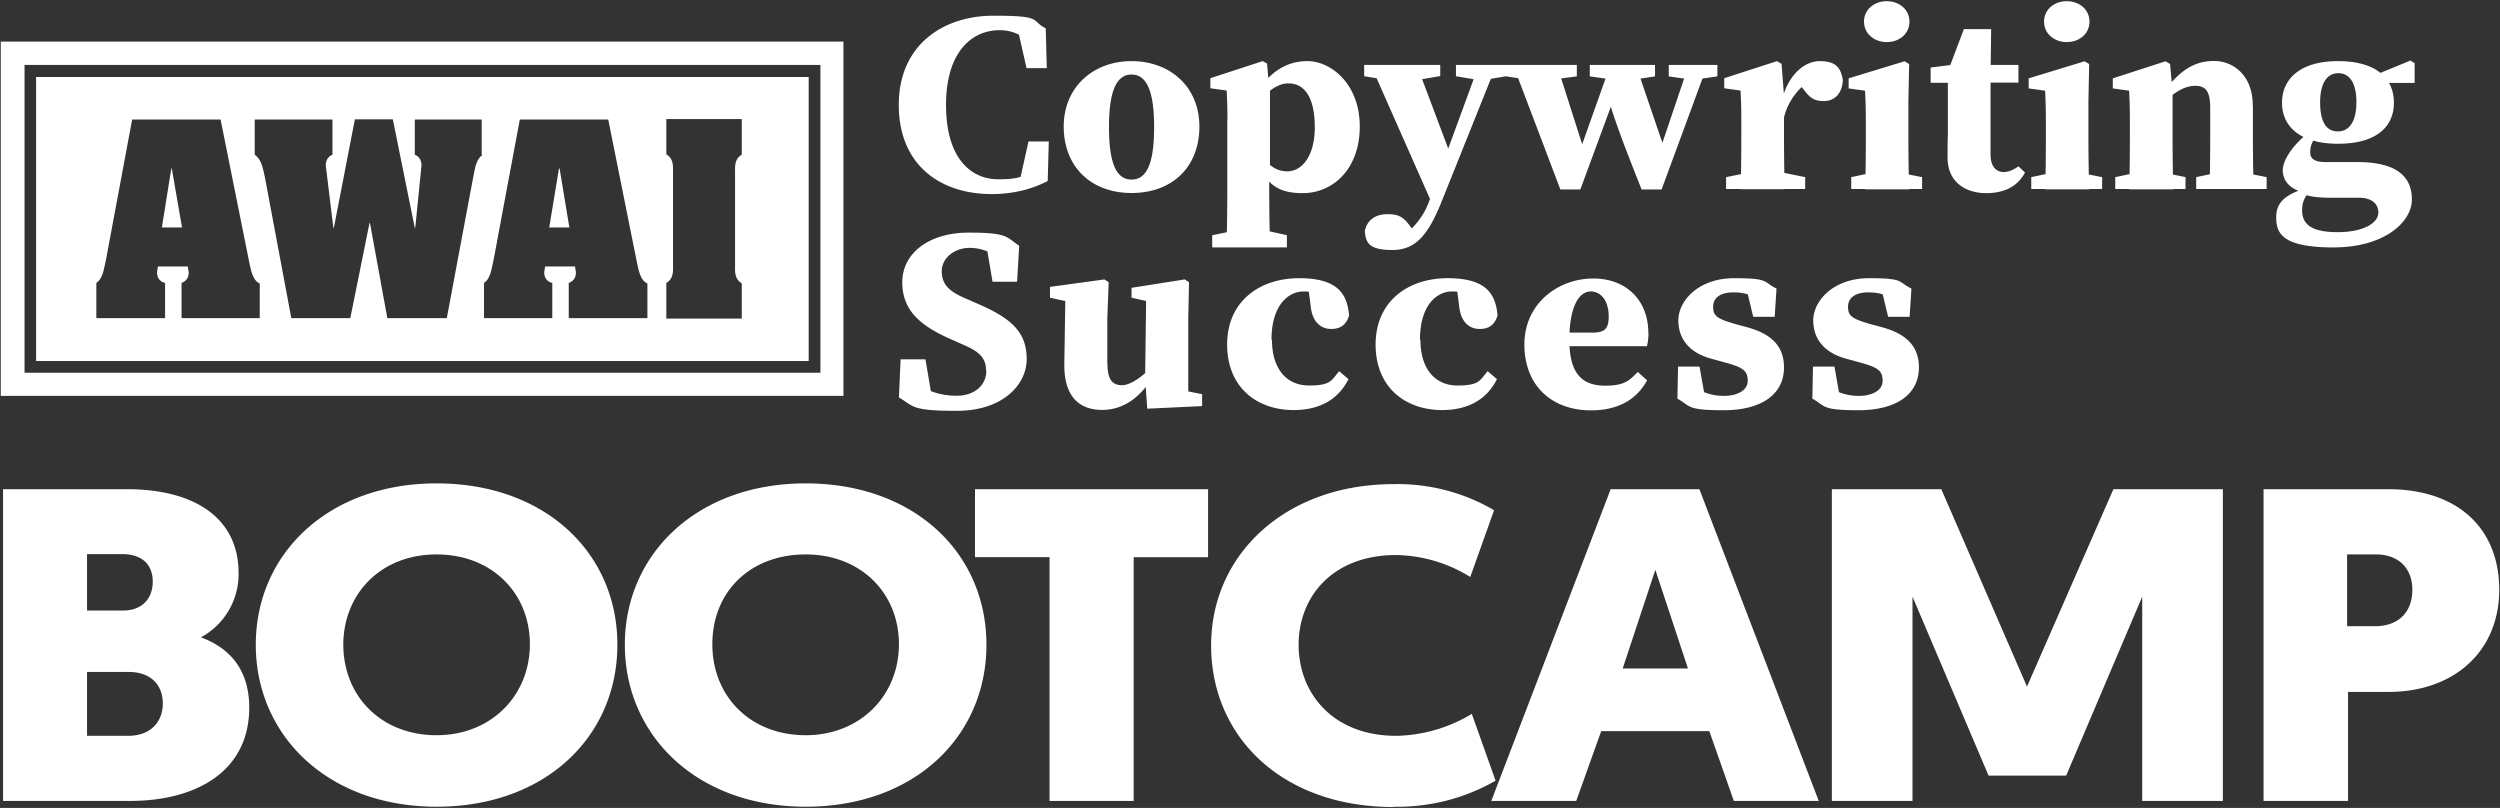
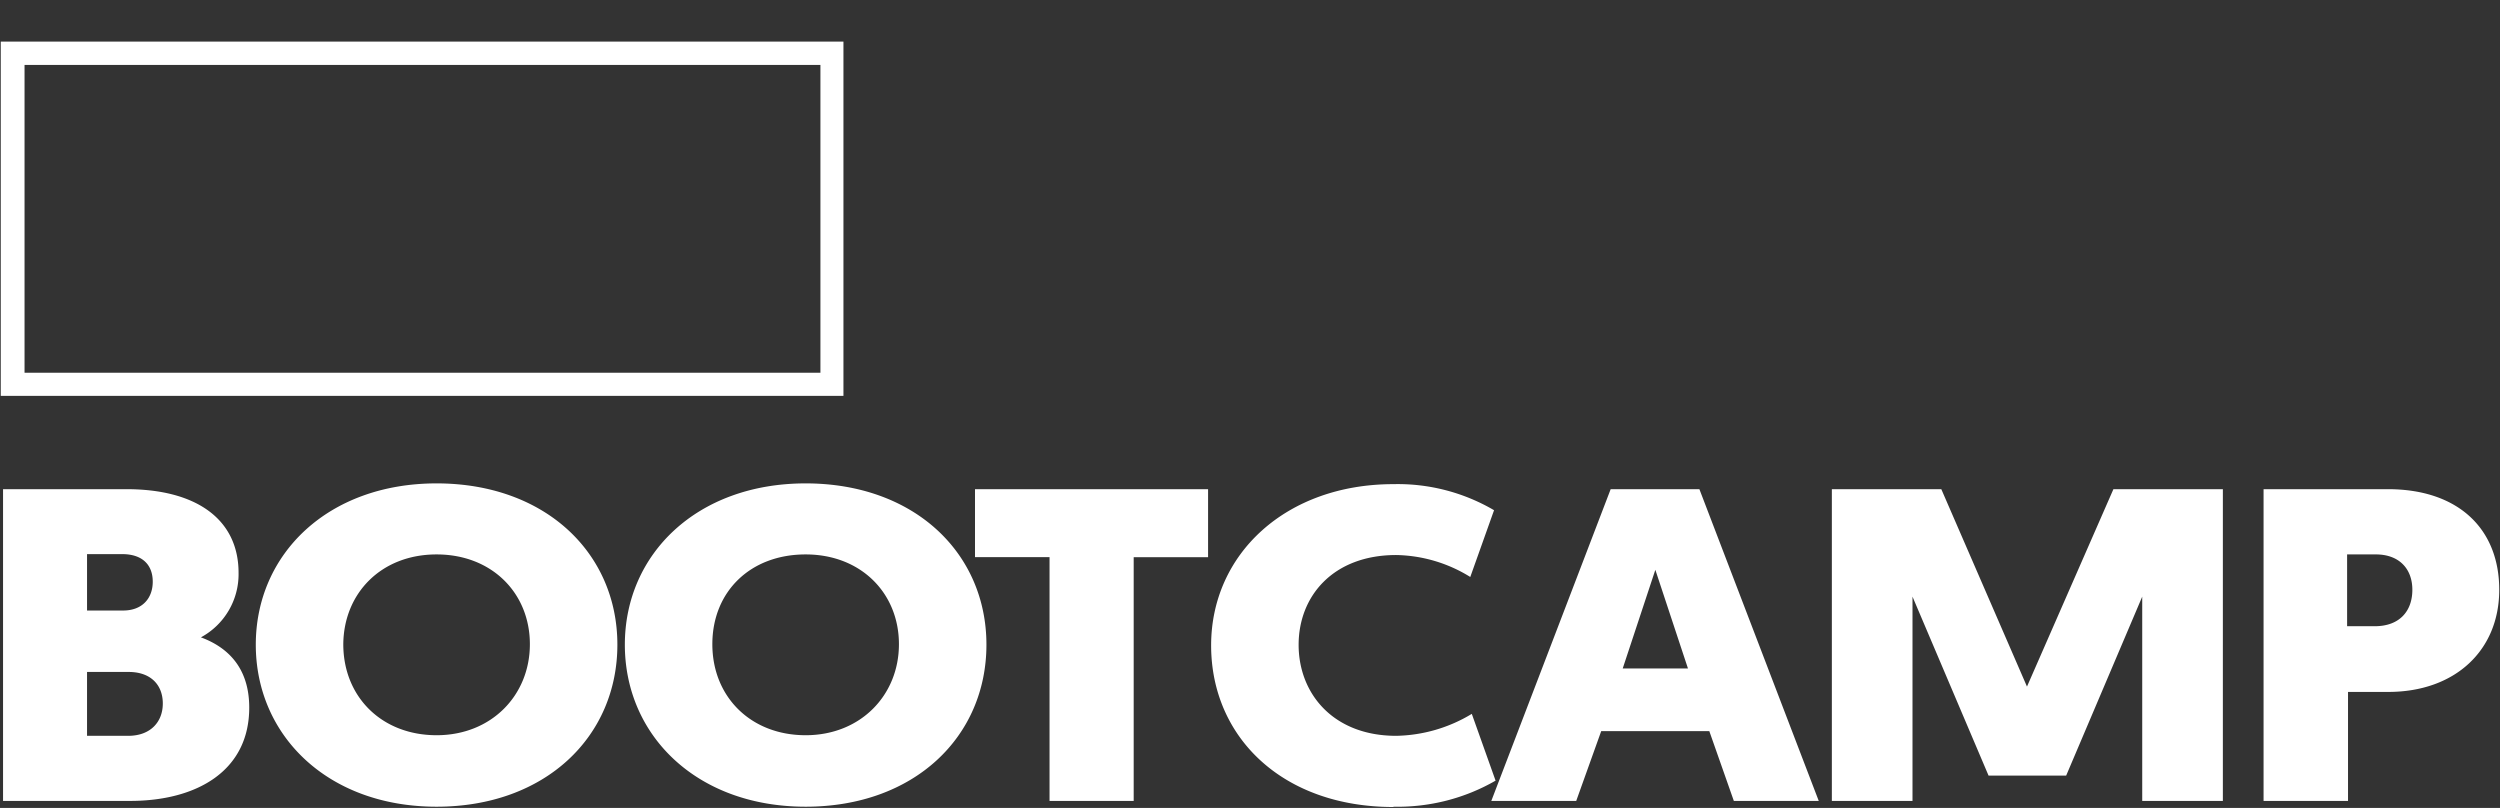
<svg xmlns="http://www.w3.org/2000/svg" id="Layer_1" data-name="Layer 1" version="1.1" viewBox="0 0 1640 530">
  <rect x="0" y="0" width="1640" height="530" fill="#333333" stroke="none" />
  <defs>
    <style>.cls-1{fill:#fff;stroke-width:0}</style>
  </defs>
  <path d="M163.5 464.2c0-21.2-9.3-37.8-31.7-46.1a47.1 47.1 0 0 0 24.7-42.3c0-35-27.5-54.9-73.5-54.9H2v204.5h83.4c43.6 0 78.1-19.6 78.1-61.2ZM57.2 363.5h22.9c13.6 0 20.1 7.3 20.1 18.1s-6.8 18.9-19.4 18.9H57.1v-37Zm0 77.3h27.2c14.6 0 22.4 8.6 22.4 20.7s-8.1 21.2-22.7 21.2h-27v-41.8Zm229.2 88.4c71.5 0 118.6-46.1 118.6-106.3s-47.4-105.8-118.6-105.8-118.6 46.3-118.6 105.8 47.1 106.3 118.6 106.3Zm0-165.5c36.3 0 61.2 25.4 61.2 58.9s-25.2 59.7-61.2 59.7-61.2-25.2-61.2-59.7c.3-33.5 24.9-58.9 61.2-58.9Zm242.1 165.5c71.5 0 118.6-46.1 118.6-106.3s-47.4-105.8-118.6-105.8-118.6 46.3-118.6 105.8S457 529.2 528.5 529.2Zm0-165.5c36.3 0 61.2 25.4 61.2 58.9s-25.2 59.7-61.2 59.7-61.2-25.2-61.2-59.7 24.9-58.9 61.2-58.9Zm215.1 1.8h48.9v-44.6H639.6v44.6h48.9v159.9h55.2V365.5Zm170.5 163.7c23.5.5 46.7-5.4 67-17.1l-15.6-43.8a99 99 0 0 1-49.6 14.4c-41.3 0-64-27.7-64-59.7s22.7-58.9 64-58.9a95 95 0 0 1 48.6 14.4l15.6-43.8a124.9 124.9 0 0 0-66-17.1c-70.5 0-119.6 45.8-119.6 105.8s46.6 106 119.6 106Zm136.2-49.6h71l16.1 45.8h55.7l-78.3-204.5h-58.2l-78.3 204.5h55.7l16.4-45.8Zm35.6-105.8 21.4 64.7h-42.8l21.4-64.7Zm218.6 135h50.9l49.9-117.4v134h52.9V320.9h-71.8l-56.7 129.5-56.2-129.5h-71.8v204.5h52.9v-134l49.9 117.4Zm335-121.9c0-40.3-27.2-66-73-66h-81.6v204.5h55.4v-71.5h26.4c43.8 0 72.8-27.2 72.8-67Zm-99.8-23.2h18.9c15.1 0 23.9 9.3 23.9 23.2s-8.3 23.9-24.7 23.9h-18.1v-47.1ZM16.1 42.6h522.1v201.9H16.1V42.6ZM.5 259.7h552.8V27.3H.5v232.3Z" class="cls-1" />
-   <path d="m366.7 110.5-6.4 38.7h13.2l-6.4-38.7h-.3Zm-254.3 0-6.2 38.7h13.2l-6.7-38.7h-.3Z" class="cls-1" />
-   <path d="M486.6 101.5c-5 2.9-4.4 7.9-4.4 12.9V173c0 5-.6 9.7 4.4 12.9V209h-49.5v-23.4c5-2.9 4.4-7.9 4.4-12.9v-58.6c0-5 .6-9.7-4.4-12.9V78.1h49.5v23.4Zm-61.9 107.2h-51.6v-23.1c3.2-1.2 4.7-3.5 4.7-7l-.6-3.8h-19.6l-.6 3.8c0 3.5 1.8 6.2 5.3 7v23.1h-44.8v-23.1c4.4-2.9 5-9.7 6.2-14.6L341 78.4h58l19 94.6c.9 4.1 2.3 11.4 6.7 12.9v22.9ZM316.6 101.5c-4.7 3.5-5 9.7-6.2 14.9l-17.3 92.3h-39l-11.4-62.4h-.3l-12.6 62.4h-38.7l-17.3-92.3c-1.2-5.3-2.1-11.7-6.7-14.9V78.4h51v23.1c-2.9 1.2-4.4 3.8-4.4 7l5 41h.3l13.8-71.2h24.9l14.4 71.2h.3l4.1-41c0-3.2-1.5-5.9-4.4-7V78.4H316v23.1h.6ZM170.4 208.7h-51.3v-23.1c3.2-1.2 4.7-3.5 4.7-7l-.6-3.8h-19.6l-.6 3.8c0 3.5 1.8 6.2 5.3 7v23.1H63.2v-23.1c4.4-2.9 5-9.7 6.2-14.6l17.3-92.6h58l19 94.6c.9 4.1 2.3 11.4 6.7 12.9v22.9ZM23.7 236.8h506.8V50.5H23.7v186.3ZM680.5 108v8.7l-11.7 2.5 5.9-26.4H688l-.7 25.9c-9.4 5-21.7 8.6-36.8 8.6-33.8 0-60.9-19.1-60.9-58.5s29.2-58.5 62.1-58.5 23.9 2.9 34.3 8.3l.7 26.1h-13.3l-6-26.6 11.7 2.6V30c-8.3-7.2-15.4-10.2-23.3-10.2-18.7 0-35.2 14.7-35.2 49.1s15.8 48.7 34.3 48.7 17.3-3.5 25.5-9.6ZM697.8 83c0-25.9 19.4-42.9 44.5-42.9s44.5 16.7 44.5 42.9-17.4 43.6-44.5 43.6-44.5-17.7-44.5-43.6Zm59.3.4c0-23.9-5-34.5-14.8-34.5s-14.8 10.6-14.8 34.5 4.9 34.4 14.8 34.4 14.8-10.4 14.8-34.4ZM805.2 78.9c0-9.3-.2-12.8-.5-19.5L794 57.9v-6.6l34.3-11.2 2.9 1.6 1.1 13.1.8 2.5v52.9l-.5 2.1v12.1c0 10.7.2 23 .5 37.9h-28.5c.4-15 .5-27.1.5-37.8V78.9Zm39 75.4v8h-49v-8l16.8-3.4h17l15.2 3.4Zm.9-99.6c-9.3 0-17.1 9.4-22.9 15l-1.6-2.8c10-18.1 21.7-26.8 37.1-26.8S892 55 892 83s-17.7 43.7-37.4 43.7-25-8.6-32.7-26l1.6-3.1c7.2 9.3 12.3 14.8 21.1 14.8s17.9-9.1 17.9-29-7-28.7-17.3-28.7ZM910.8 52.6 894.9 50v-7.4h49.9v7.3l-15.7 2.7h-18.3Zm-15.4 98.7c1.5-7.4 7.6-10.8 14.5-10.8s10.3 1.2 15.1 7.8l5.4 7.7-6.6 2.9-5.4-2.9a48 48 0 0 0 19.6-25.3l9.2-25.5 22.9-62.5h11.5L946.2 131c-8.6 21.6-16.5 33-32.8 33s-17.5-5.5-18.1-12.7Zm44.5-16.7-40.7-92h30.2l23.5 62.5-13 29.5Zm29.9-82.1L955.1 50v-7.4h33.1V50l-15 2.5h-3.4ZM1005.2 52.7l-17-2.6v-7.5h46.2v7.5l-19.9 2.6h-9.2Zm67.9-10.1 20.1 58.9-4.7-1.8 19.3-57.1h12.3l-30.1 81.7h-13.1c-14.8-37-20.4-53.2-23.3-65.5l7.7-1.2-24.6 66.7h-13.1l-31-81.7h28.7l18.8 58.9-4-1.8 20.3-57.1h16.8Zm-30.2 7.5v-7.5h42.8v7.5l-16.9 2.6h-7.4l-18.5-2.6Zm66.3 2.1-14.5-2.1v-7.5h31.9v7.5l-14.4 2.1h-3ZM1142.3 88.7v-9.9c0-9.3-.2-12.7-.5-19.4l-10.7-1.5v-6.6l34.6-11.2 3 1.8 1.6 20.7v26.1c0 10.4.2 27.8.5 35.4h-29c.4-7.6.5-24.9.5-35.4Zm-9.9 27.5 16.7-3.4h18.4l16.7 3.4v7.8h-51.9v-7.8Zm24.8-49.8h13.1l-2.4 4.6c3.1-20.7 15.3-30.9 25.8-30.9s13.8 4.1 15.2 12.4c-.4 8.8-5.4 13.8-12.4 13.8s-9.4-2.5-13.5-7.8l-5.1-6.4 7.1 2.4a40.9 40.9 0 0 0-14.9 23.4l-12.9-1.2V66.5ZM1223.5 124.1c.4-7.6.5-24.9.5-35.4v-8c0-9.3-.2-14.5-.5-21.2l-10.8-1.5v-6.6l36.7-11.2 3 1.8-.5 24.4v22.4c0 10.4.2 27.8.5 35.4h-28.9Zm37.4-7.9v7.8h-46.5v-7.8l16.2-3.4h13.2l17 3.4Zm-38.1-102c0-7.9 6.6-13.4 14.9-13.4s14.9 5.5 14.9 13.4-6.6 13.4-14.9 13.4-14.9-5.6-14.9-13.4ZM1314.6 112.8c3.2 0 6.1-1.3 9.5-3.7l4.3 4.1c-4.6 8.6-12.8 13.5-25.6 13.5s-25.2-6.8-25.2-23.4.2-10.4.2-16.9V54.3h-11.3v-10l20.7-2.6-10 6.8 11.1-29.4h17.9l-.4 30.3v52c0 7.9 3.7 11.5 8.9 11.5Zm9.5-70.2v11.6h-32.2V42.6h32.2ZM1341.6 124.1c.4-7.6.5-24.9.5-35.4v-8c0-9.3-.2-14.5-.5-21.2l-10.8-1.5v-6.6l36.7-11.2 3 1.8-.5 24.4v22.4c0 10.4.2 27.8.5 35.4h-28.9Zm37.4-7.9v7.8h-46.5v-7.8l16.2-3.4h13.2l17 3.4Zm-38.1-102c0-7.9 6.6-13.4 14.9-13.4s14.9 5.5 14.9 13.4-6.6 13.4-14.9 13.4-14.9-5.6-14.9-13.4ZM1396.7 124.1c.4-7.6.5-24.9.5-35.4V79c0-9.3-.2-12.8-.5-19.5L1386 58v-6.6l34.6-11.2 3 1.8 1.6 18.7v28.1c0 10.4.2 27.8.5 35.4h-29Zm37-7.9v7.8h-46.1v-7.8l16.2-3.4h13.4l16.5 3.4Zm44.2-47.2v19.6c0 10.8.2 27.8.5 35.4h-29c.4-7.6.5-24.6.5-35.4V70.9c0-10.8-2.8-14.6-9.8-14.6s-14.7 4.5-21.6 12.4h-6V57.8h11.8l-6.6 4.7C1430 45.4 1440 40 1452.5 40s25.3 9.5 25.3 29Zm-8.1 43.8 17.1 3.4v7.8h-46.2v-7.8l15.9-3.4h13.2ZM1560.2 139.4c0-4.9-3.4-9.7-12.9-9.7h-18.4c-7.7 0-14.2-.7-18.8-2.6V126c-8.9-2.7-12.6-8.1-12.6-14.4s6.4-16.6 17.3-24.8l4.6 2.8c-2.6 3.3-3.9 6.1-3.9 10.3s2.7 6.4 10.2 6.4h20.5c26.7 0 36 10 36 24.6s-17.8 31.4-51.5 31.4-37.5-9.4-37.5-19.7 6.3-14.9 19.6-19.3l2.5 1.5c-3.7 5.1-5.1 7.9-5.1 13.2 0 10 7.4 14.3 23.4 14.3s26.6-5.6 26.6-12.9Zm-26.4-99.3c25 0 36.6 11.3 36.6 27.3s-11.8 26.9-36.7 26.9-36.7-11.4-36.7-26.9 11.8-27.3 36.7-27.3Zm-11.8 27c0 11.9 3.5 19.1 11.6 19.1s12.2-7.3 12.2-19.3-4.2-18.9-11.9-18.9-11.9 7.2-11.9 19.1Zm59.2-27.4 2.8 1.7v13h-25.1v-5.5l22.4-9.2ZM646.9 243.5c0-8.9-4.6-12.9-15.1-17.4l-7.4-3.3c-20.7-9-32.5-19.1-32.5-37.7s17-32.5 43.6-32.5 24.6 3.2 33.1 8.6l-1.4 23.6h-16.1l-4.3-25.4 14.1 4.8v8.4c-9.3-6.5-16-10-25-10s-18.1 6.1-18.1 15.3 5.5 13.6 15.9 18l8.2 3.6c22.4 9.7 31.6 19 31.6 36s-15.8 34-45.8 34-28-2.8-38-8.8l1.1-25h16.3l4.6 27.3-13.5-4.1v-8.1c11.1 5.8 18.3 8.8 29.6 8.8s19.2-6.9 19.2-16.1ZM726.5 238.8c0 10.5 3.5 13.9 9.5 13.9s15.4-6.8 20.6-13.9h6.7v11.1h-11.5l5.6-4.8c-8.3 15-20 23.8-34.4 23.8s-25.1-8.1-24.8-30.3l.7-45.3 5.6 5.4-15.7-3.4v-7.1l35.7-4.9 2.8 1.8-.9 23.8v29.8Zm26.1 29.4-1.4-19.8.7-55.2 5.6 5.5-15.2-3.4v-6.5l34.9-5.5 2.8 1.8-.5 23.8v56l-11.7-10.5 20.8 4.2v7.8l-35.9 1.7ZM834.4 222.8c0 19.4 9.7 30.1 24.4 30.1s14.7-3.7 19.7-9.4l6.1 5.2c-6.8 13.7-19.4 20.3-36 20.3-23.9 0-43.6-14.7-43.6-43s21.2-43.5 47.3-43.5 31.5 11.1 32.7 24.5c-1.9 6-5.5 8.8-11.8 8.8s-12.6-4.1-13.5-16l-1.6-12 12.7 7c-5.5-2.4-10-3.6-15.6-3.6-10.1 0-21.1 9-21.1 31.7ZM931.8 222.8c0 19.4 9.7 30.1 24.4 30.1s14.7-3.7 19.7-9.4l6.1 5.2c-6.8 13.7-19.4 20.3-36 20.3-23.9 0-43.6-14.7-43.6-43s21.2-43.5 47.3-43.5 31.5 11.1 32.7 24.5c-1.9 6-5.5 8.8-11.8 8.8s-12.6-4.1-13.5-16l-1.6-12 12.7 7c-5.5-2.4-10-3.6-15.6-3.6-10.1 0-21.1 9-21.1 31.7ZM1081.4 218c0 3.6-.3 6.3-1 9.1h-68.6v-8.9h32.9c8.4 0 10.6-3 10.6-10.5 0-11.1-5.5-16.5-11.9-16.5s-13.9 7.6-13.9 32 10.6 29.8 23.7 29.8 15.9-3.8 21.2-9l6.1 5.5c-7.2 13.2-19.8 19.7-36.8 19.7-25.5 0-43.7-16-43.7-43.2s22.5-43.3 45.1-43.3 36.2 15.2 36.2 35.6ZM1100.4 261.2l.4-20.7h14.1l4 22.6-9.9-3.3v-6.9c7.7 4.4 13.8 6.8 21.9 6.8s15.6-3.2 15.6-9.9-3.2-8.8-14.8-12l-9.5-2.6c-13.6-3.8-21.2-12.5-21.2-25.1s13-27.6 36.6-27.6 18.7 2.4 27.8 6.8l-1.2 18.5h-14.1l-5-20.8 9.7 4v6.2c-6.2-3.8-10-5.4-17.9-5.4s-13.1 3.3-13.1 9.4 2.6 7.9 14.7 11.4l8.5 2.3c16.6 4.8 23.3 13.5 23.3 26.1 0 17.8-14.9 28.1-39.6 28.1s-21.3-2.6-30.5-7.7ZM1188.9 261.2l.4-20.7h14.1l4 22.6-9.9-3.3v-6.9c7.7 4.4 13.8 6.8 21.9 6.8s15.6-3.2 15.6-9.9-3.2-8.8-14.8-12l-9.5-2.6c-13.6-3.8-21.2-12.5-21.2-25.1s13-27.6 36.6-27.6 18.7 2.4 27.8 6.8l-1.2 18.5h-14.1l-5-20.8 9.7 4v6.2c-6.2-3.8-10-5.4-17.9-5.4s-13.1 3.3-13.1 9.4 2.6 7.9 14.7 11.4l8.5 2.3c16.6 4.8 23.3 13.5 23.3 26.1 0 17.8-14.9 28.1-39.6 28.1s-21.3-2.6-30.5-7.7Z" class="cls-1" />
</svg>